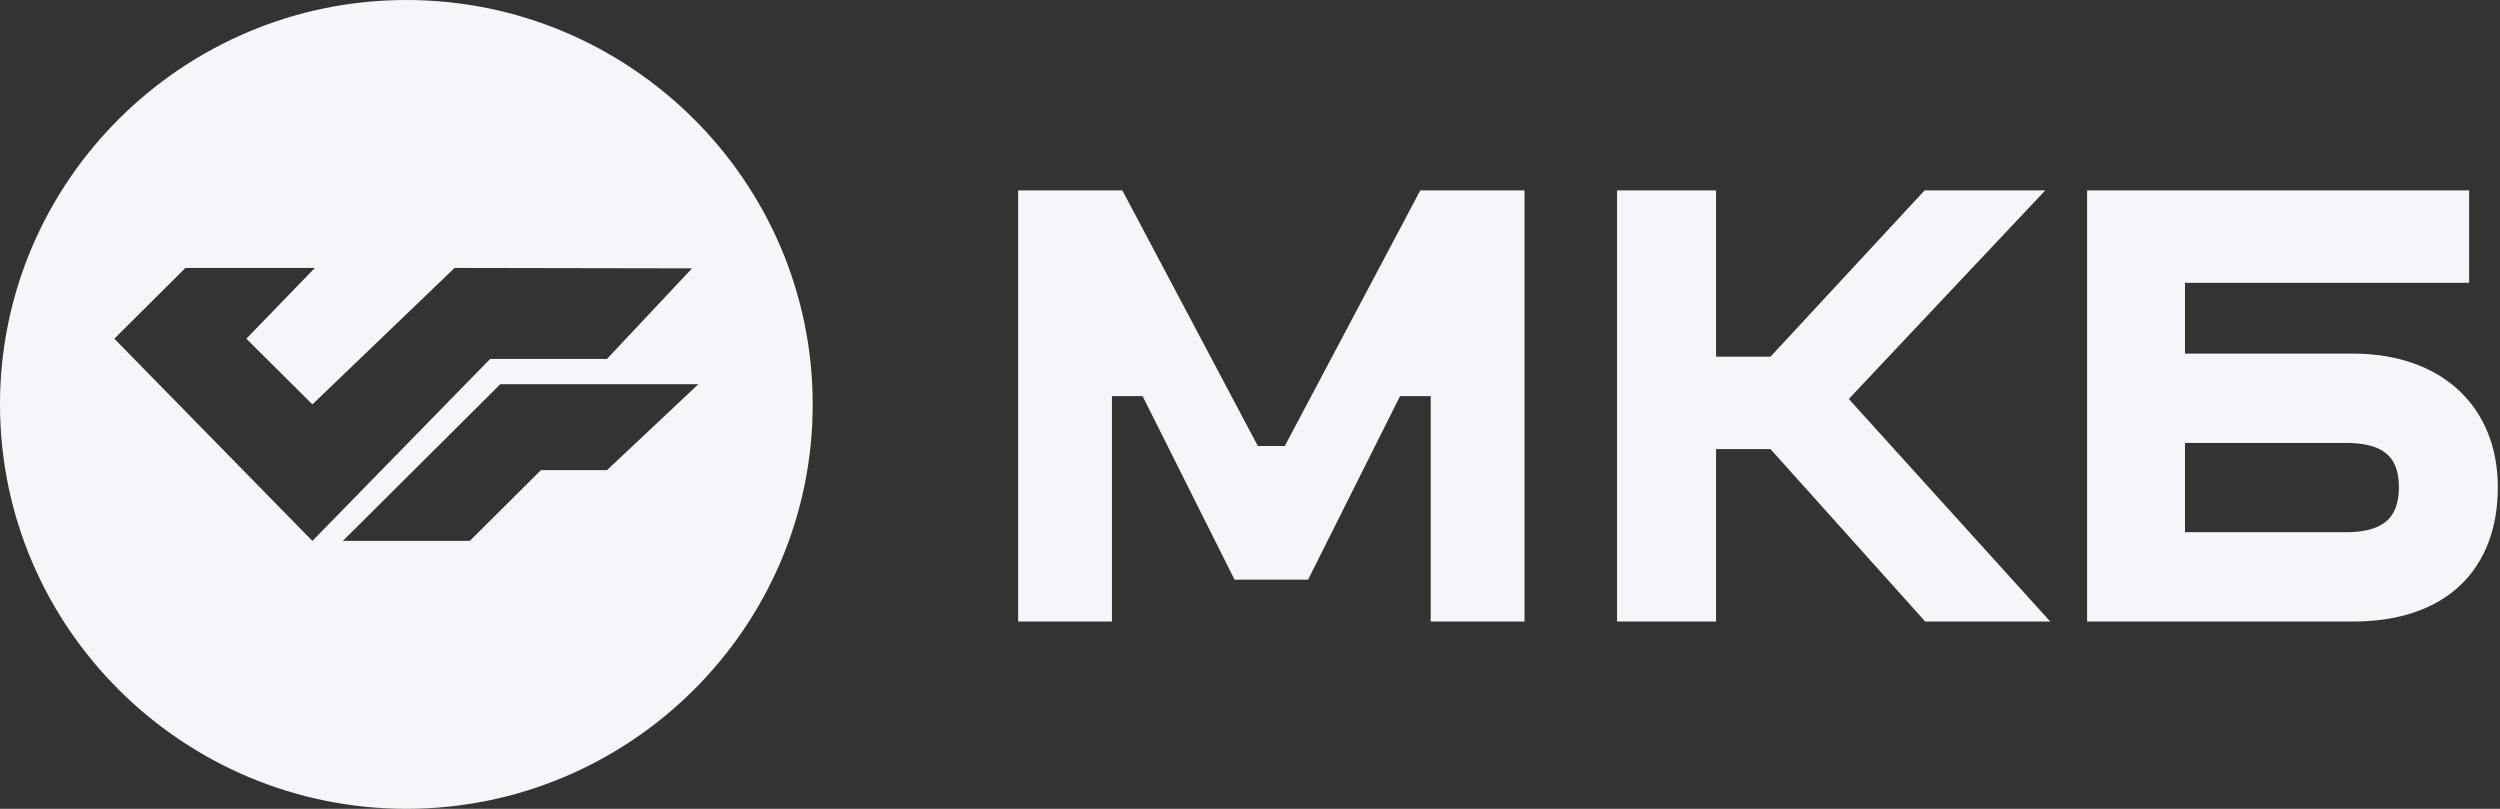
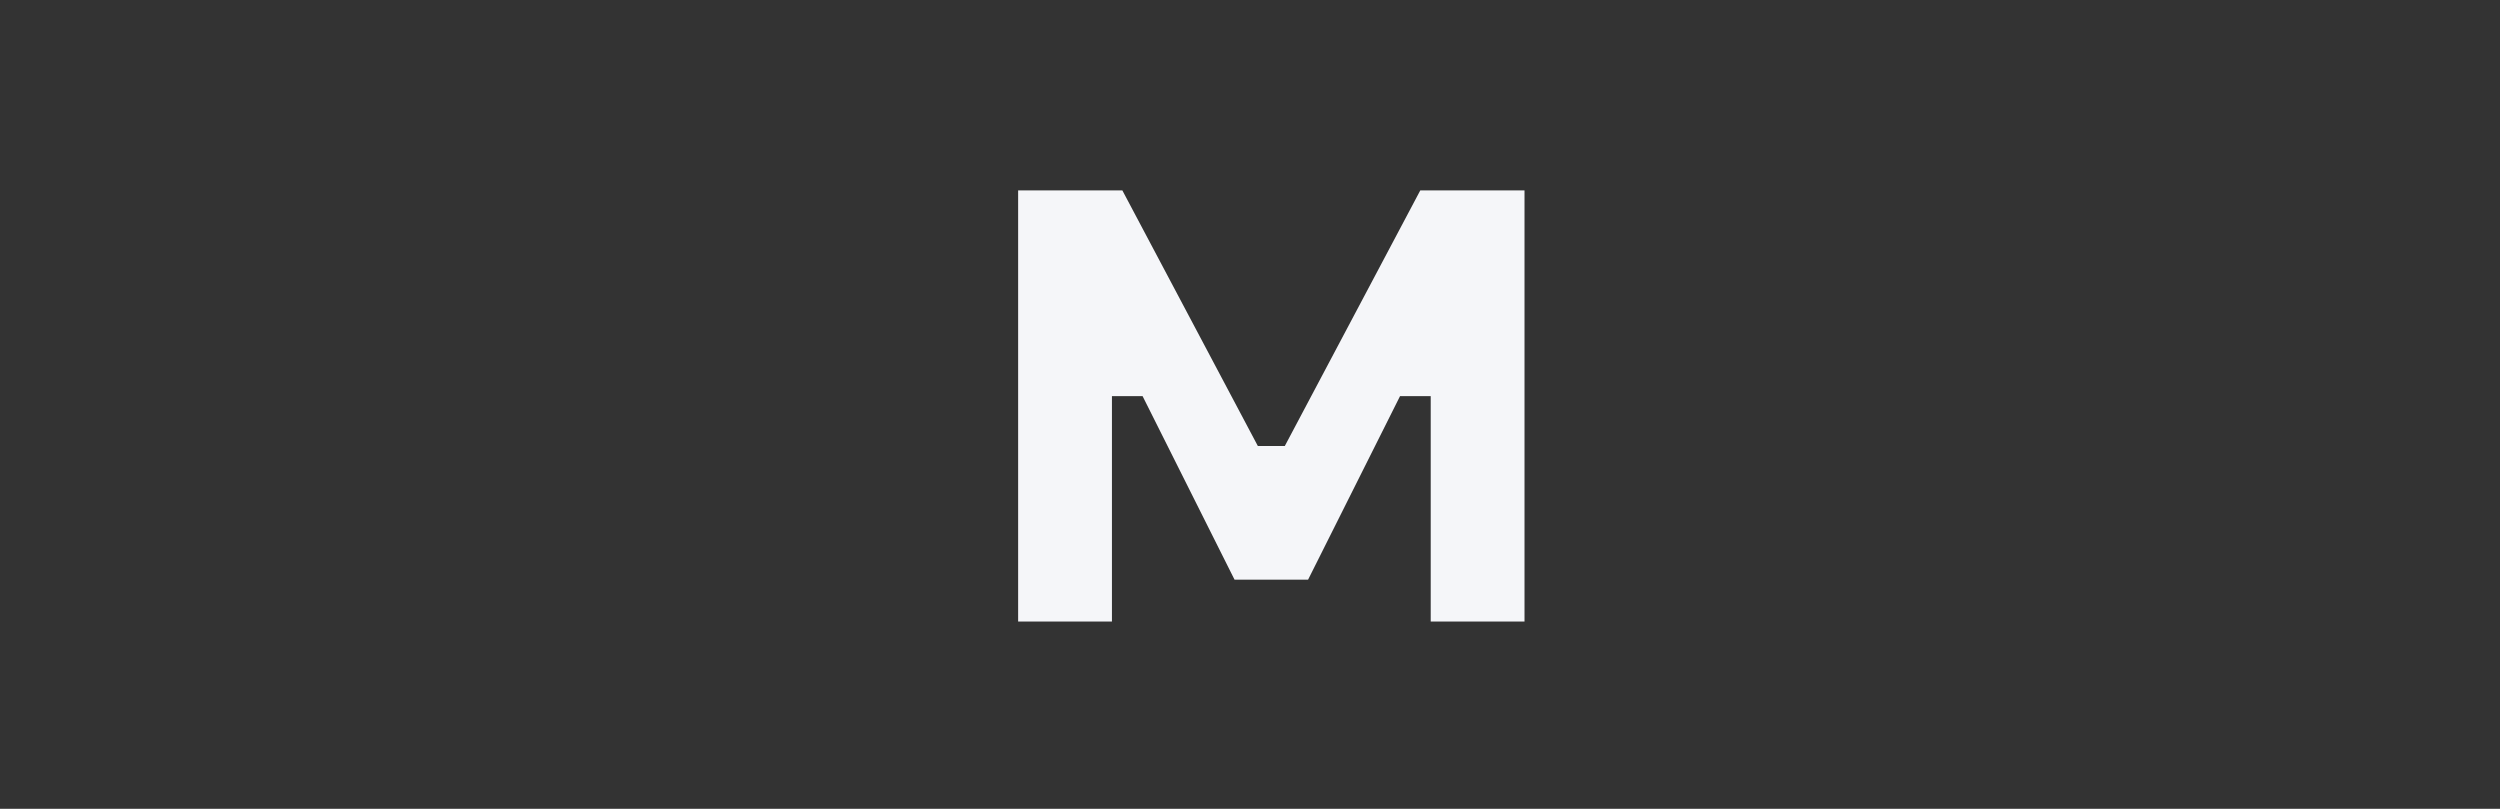
<svg xmlns="http://www.w3.org/2000/svg" width="102" height="33" viewBox="0 0 102 33" fill="none">
  <rect x="0" y="0" width="102" height="33" fill="#333333" stroke="none" />
  <path d="M52.42 18.197H51.32L45.792 7.768H41.54V25.359H45.367V16.161H46.617L50.369 23.65H53.37L57.122 16.161H58.373V25.359H62.2V7.768H57.948L52.42 18.197Z" fill="#F5F6F9" />
-   <path fill-rule="evenodd" clip-rule="evenodd" d="M96.001 14.427H89.147V11.537H100.74V7.768H85.154V25.359H96.001C99.867 25.359 101.911 23.173 101.911 19.881C101.911 16.588 99.618 14.427 96.001 14.427ZM95.678 21.713H89.147V18.071H95.682C97.177 18.071 97.875 18.574 97.875 19.881C97.875 21.188 97.174 21.716 95.678 21.716V21.713Z" fill="#F5F6F9" />
-   <path d="M78.524 7.768H83.447L75.43 16.278L83.65 25.359H78.549L72.236 18.323H70.015V25.359H65.975V7.768H70.015V14.553H72.236L78.524 7.768Z" fill="#F5F6F9" />
-   <path fill-rule="evenodd" clip-rule="evenodd" d="M0 16.5C0 7.387 7.466 0 16.579 0C25.692 0 33.158 7.387 33.158 16.5C33.158 25.613 25.692 33 16.579 33C7.466 33 0 25.613 0 16.5ZM12.745 16.5L18.547 10.932L28.235 10.949L24.764 14.644H19.998L12.745 22.069L4.663 13.819L7.565 10.932H12.846L10.051 13.819L12.745 16.5ZM28.494 15.675H20.413L13.989 22.068H19.169L22.07 19.181H24.765L28.494 15.675Z" fill="#F5F6F9" />
</svg>